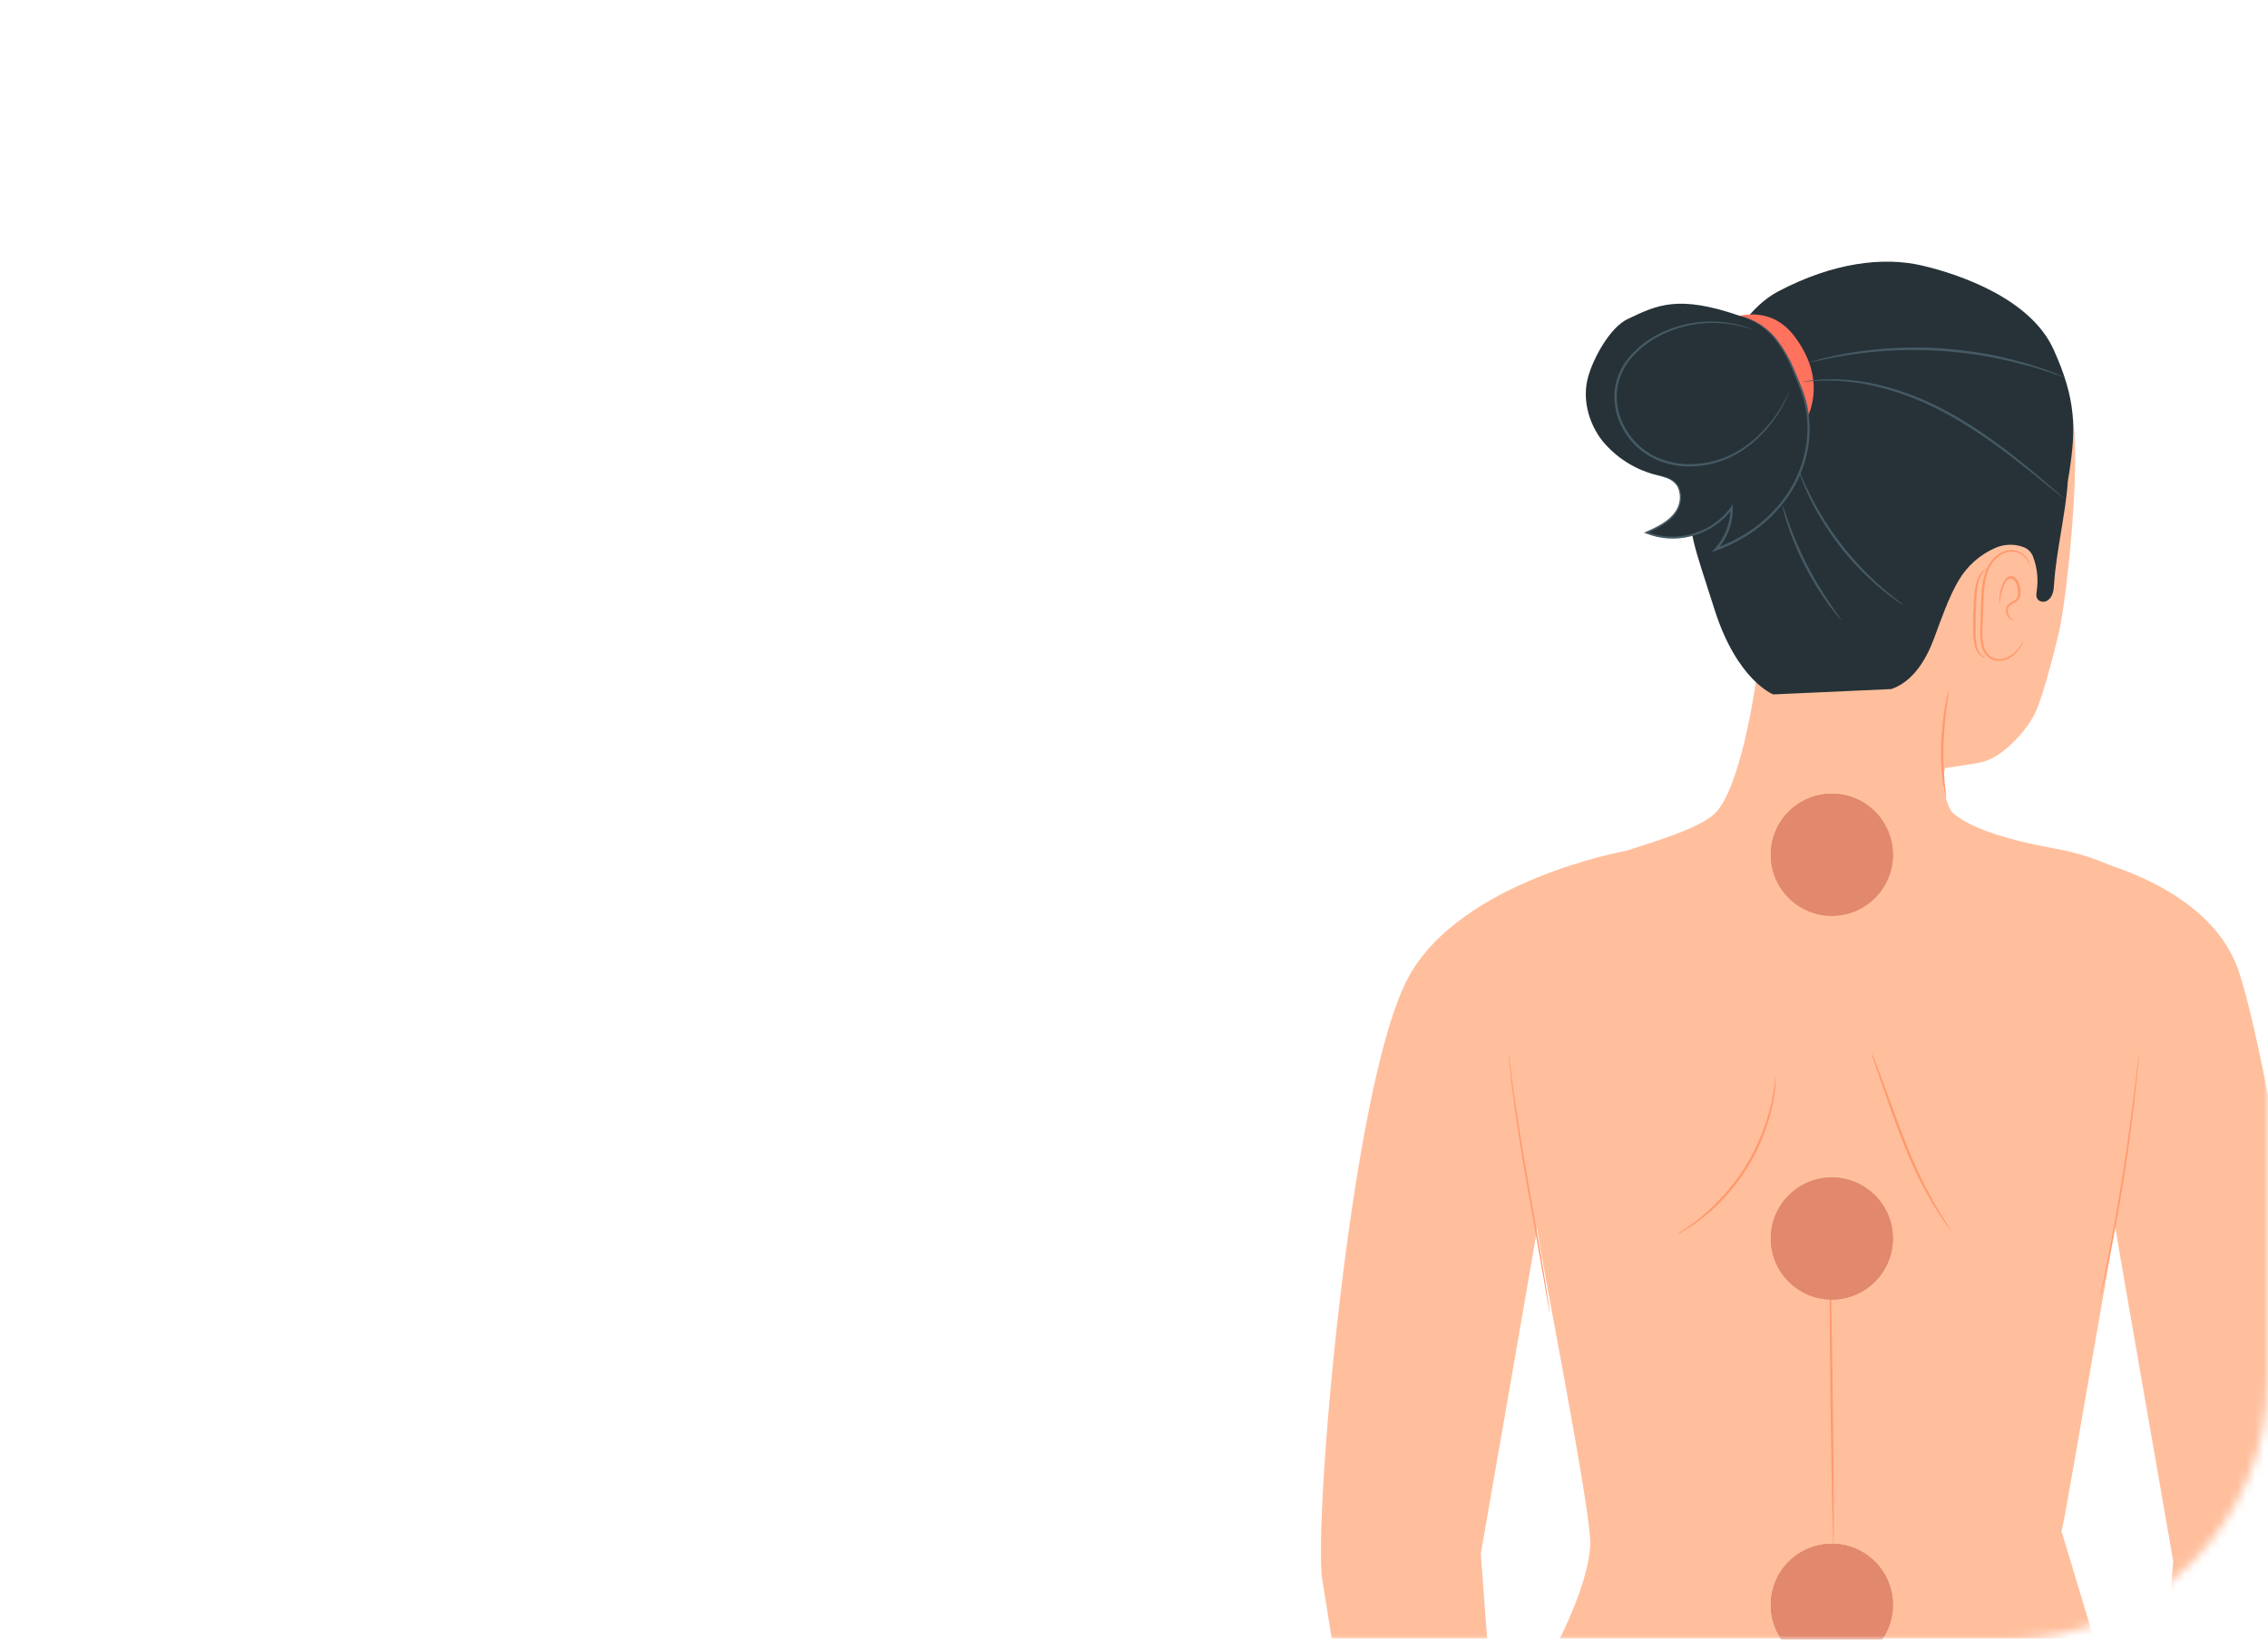
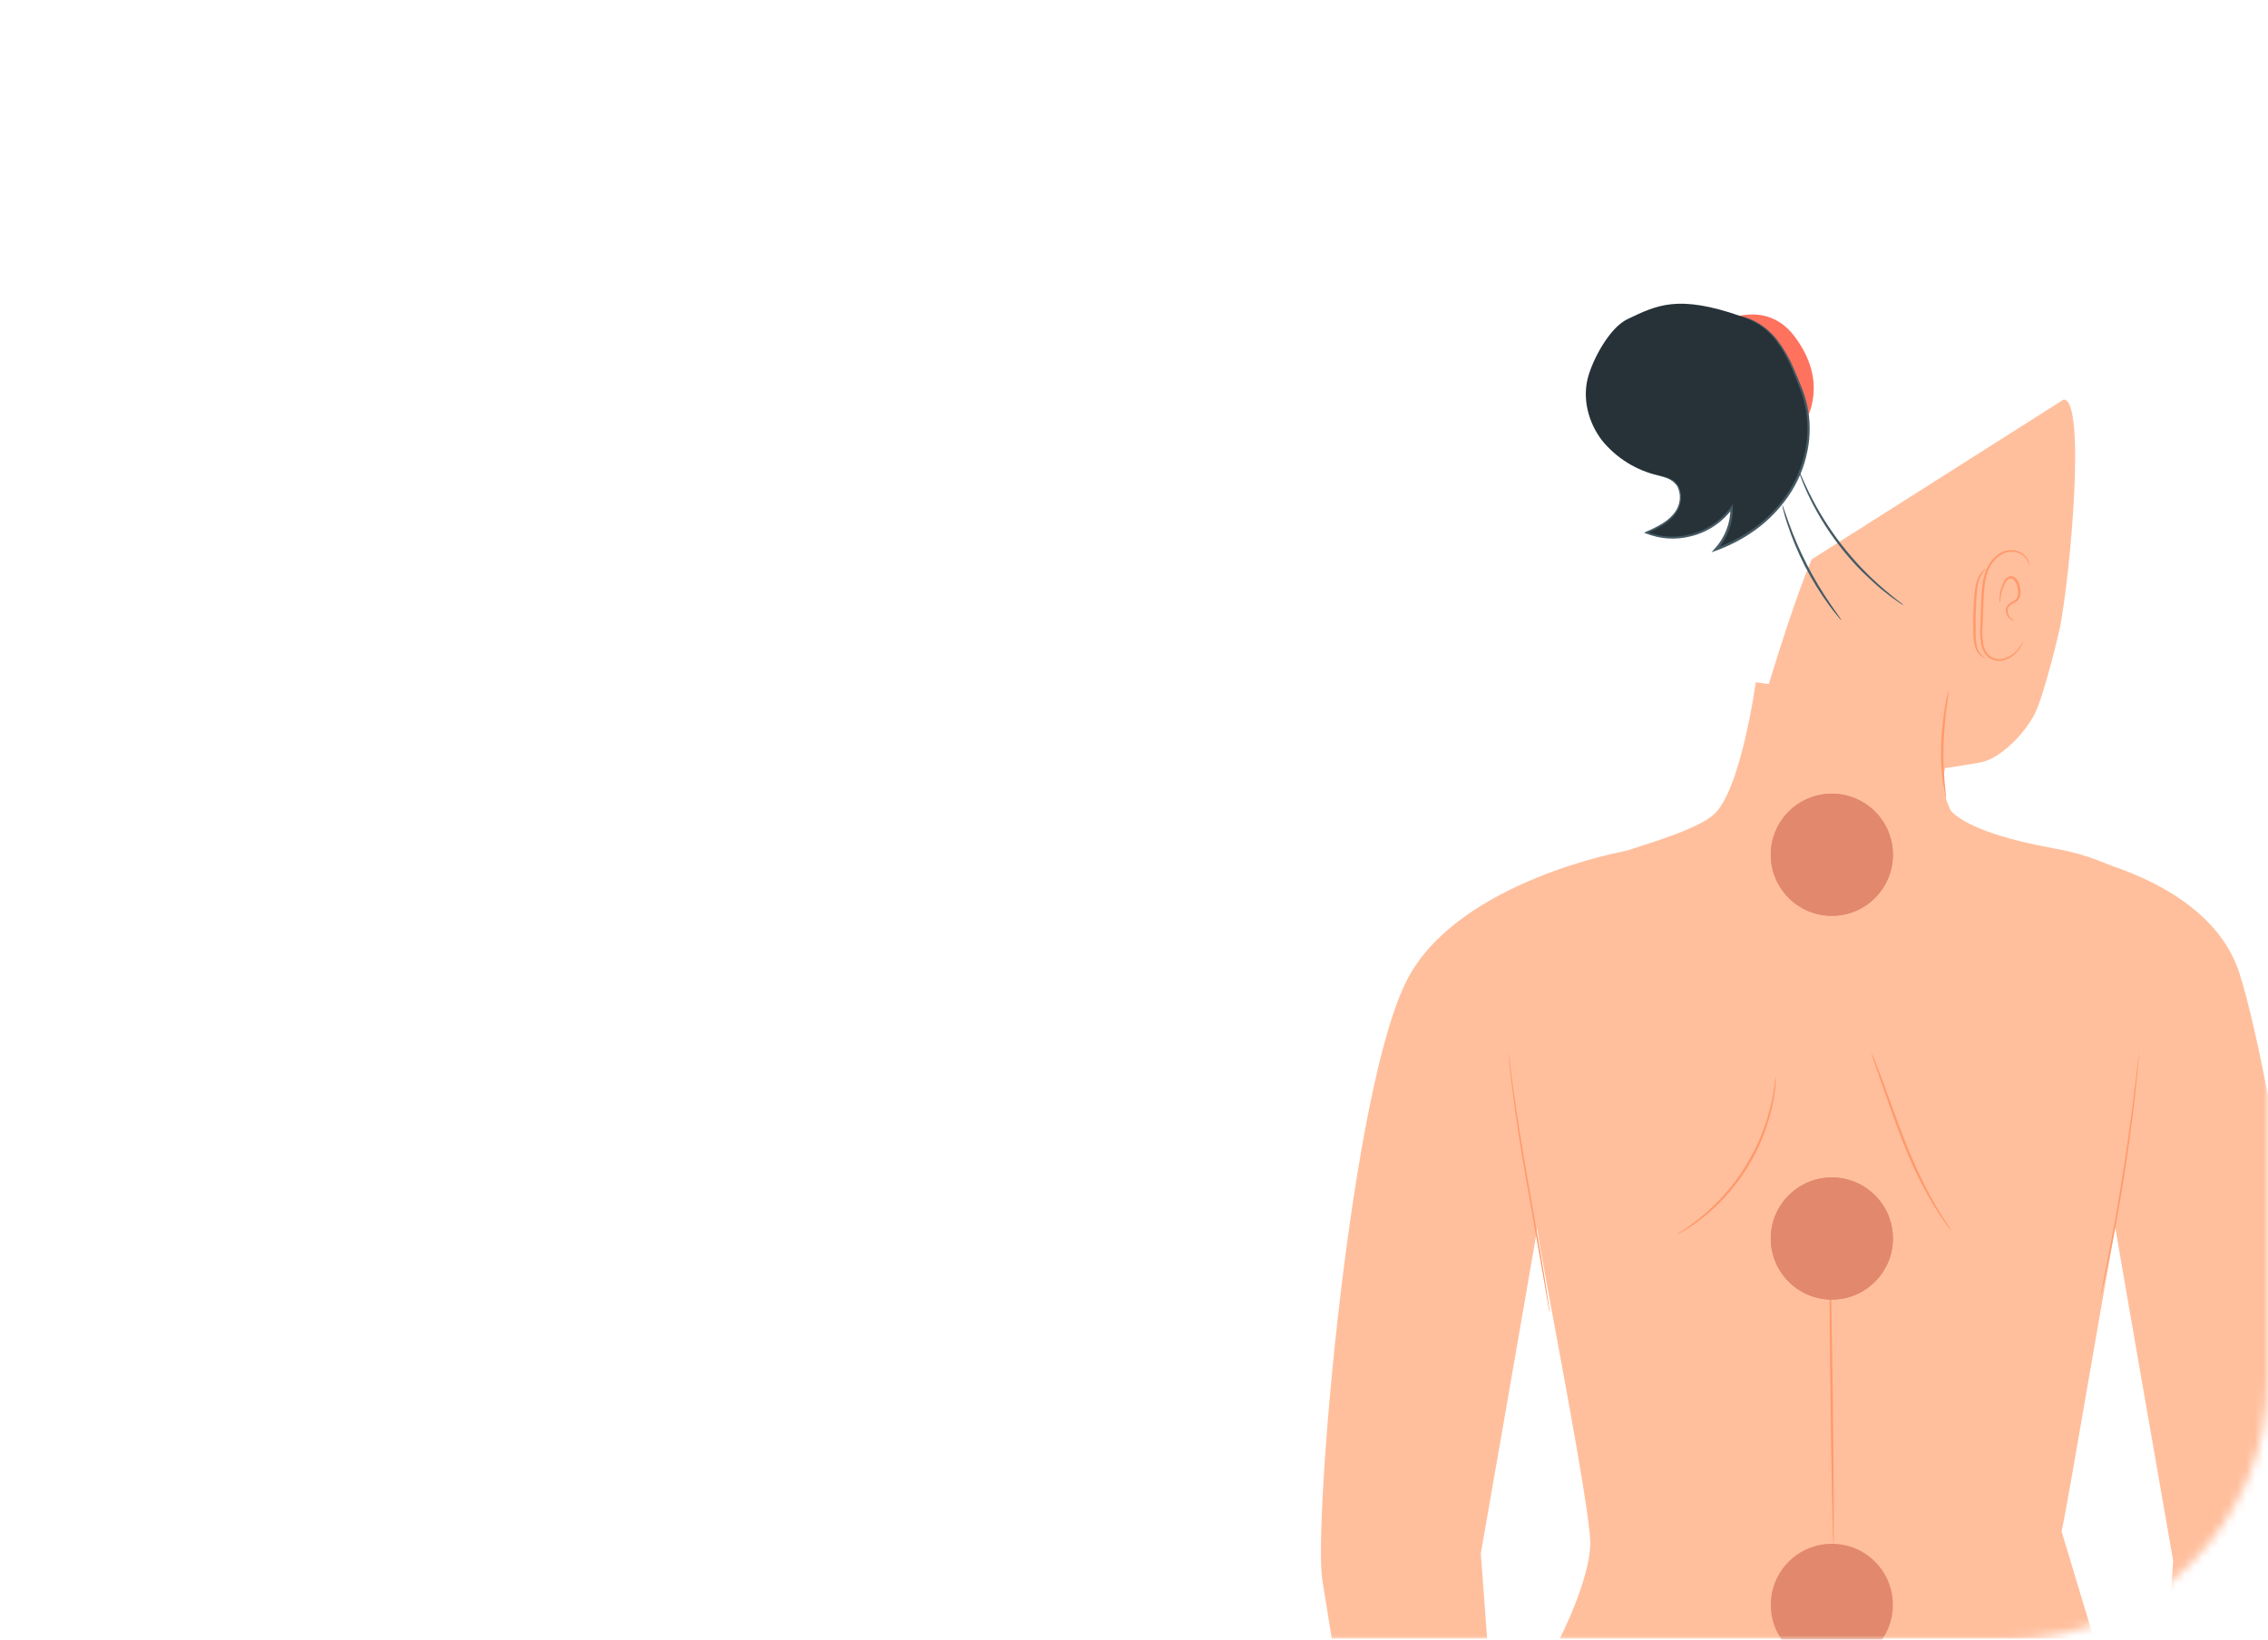
<svg xmlns="http://www.w3.org/2000/svg" width="260" height="188" viewBox="0 0 260 188" fill="none">
  <mask id="mask0_501_16" style="mask-type:alpha" maskUnits="userSpaceOnUse" x="0" y="0" width="260" height="188">
    <rect width="260" height="188" rx="30" fill="#E2886D" />
  </mask>
  <g mask="url(#mask0_501_16)">
    <path d="M249.77 104.425C245.827 100.7 240.875 98.216 235.531 97.285C230.254 96.324 223.736 94.607 222.831 91.698C221.464 87.262 222.254 81.065 222.254 81.065L201.278 78.227C201.278 78.227 199.557 90.819 196.38 93.46C193.203 96.1 182.942 98.074 180.782 99.836C178.622 101.598 168.305 115.322 168.305 115.322C168.305 115.322 175.907 138.138 176.272 141.174C176.637 144.209 182.305 172.709 182.305 176.884C182.305 181.059 178.816 187.86 178.816 187.86H240.034L236.329 175.55C236.779 174.366 243.55 133.3 244.921 128.03C244.977 128.116 245.043 128.195 245.118 128.265L252.224 107.683C251.975 106.778 251.014 105.639 249.77 104.425Z" fill="#FFBF9D" />
    <path d="M210.186 177.148C210.112 177.148 209.963 169.699 209.848 160.511C209.732 151.323 209.702 143.866 209.773 143.866C209.844 143.866 210 151.315 210.112 160.507C210.224 169.699 210.257 177.148 210.186 177.148Z" fill="#FF9A6C" />
    <path d="M223.684 141.103C223.484 140.886 223.302 140.653 223.14 140.406C222.794 139.952 222.336 139.27 221.796 138.406C221.256 137.542 220.678 136.481 220.06 135.278C219.442 134.075 218.857 132.719 218.276 131.278C217.125 128.391 216.239 125.728 215.568 123.829C215.248 122.901 214.984 122.134 214.786 121.553C214.679 121.278 214.592 120.995 214.526 120.708C214.672 120.968 214.796 121.239 214.898 121.52C215.114 122.045 215.404 122.812 215.758 123.754C216.473 125.658 217.39 128.313 218.537 131.203C219.114 132.637 219.714 133.985 220.295 135.192C220.876 136.399 221.457 137.457 221.971 138.332C222.485 139.207 222.92 139.9 223.237 140.369C223.405 140.602 223.555 140.847 223.684 141.103Z" fill="#FF9A6C" />
    <path d="M203.587 123.4C203.601 123.693 203.589 123.985 203.553 124.276C203.536 124.62 203.499 124.963 203.442 125.304C203.382 125.698 203.33 126.156 203.211 126.648C203.092 127.14 202.987 127.687 202.809 128.257C202.63 128.827 202.436 129.434 202.205 130.063C201.158 132.79 199.592 135.288 197.594 137.419C197.125 137.896 196.689 138.361 196.235 138.749C195.828 139.124 195.403 139.478 194.961 139.81C194.57 140.134 194.179 140.376 193.844 140.607C193.563 140.805 193.272 140.987 192.972 141.155C192.724 141.312 192.463 141.45 192.194 141.568C192.421 141.382 192.663 141.214 192.916 141.065C193.155 140.916 193.442 140.727 193.762 140.484C194.082 140.242 194.462 139.993 194.842 139.665C195.222 139.337 195.658 138.998 196.082 138.589C196.507 138.179 196.954 137.732 197.412 137.252C199.367 135.127 200.914 132.66 201.974 129.974C202.205 129.352 202.44 128.767 202.596 128.194C202.753 127.62 202.909 127.099 203.025 126.611C203.14 126.123 203.218 125.672 203.293 125.281C203.367 124.89 203.416 124.536 203.449 124.264C203.473 123.973 203.519 123.684 203.587 123.4Z" fill="#FF9A6C" />
    <path d="M236.396 97.817C236.396 97.817 253.096 100.324 256.72 111.568C261.007 124.872 268.362 175.807 267.301 182.016C267.145 182.936 266.351 187.867 266.351 187.867H248.474L249.133 178.98C249.133 178.98 242.347 140.138 241.971 137.639C241.595 135.14 239.342 135.17 239.342 135.17L236.396 97.817Z" fill="#FFBF9D" />
    <path d="M245.215 120.581C245.222 120.678 245.222 120.775 245.215 120.872C245.215 121.08 245.178 121.356 245.152 121.706C245.092 122.428 244.992 123.471 244.854 124.764C244.578 127.341 244.131 130.898 243.513 134.82C242.895 138.741 242.221 142.268 241.688 144.79C241.42 146.06 241.193 147.084 241.025 147.792C240.943 148.131 240.88 148.399 240.831 148.604C240.812 148.699 240.785 148.793 240.749 148.883C240.754 148.786 240.769 148.69 240.794 148.596C240.831 148.388 240.887 148.116 240.954 147.773C241.099 147.028 241.301 146.019 241.55 144.764C242.053 142.22 242.705 138.697 243.323 134.79C243.941 130.883 244.407 127.341 244.716 124.756C244.865 123.486 244.988 122.447 245.088 121.71C245.133 121.363 245.167 121.088 245.193 120.879C245.188 120.779 245.195 120.679 245.215 120.581Z" fill="#FF9A6C" />
    <path d="M186.279 97.579C186.279 97.579 167.542 100.931 161.478 112.011C154.774 124.279 150.528 174.954 151.59 181.152C151.746 182.075 152.666 187.856 152.666 187.856H170.48L169.758 178.116C169.758 178.116 176.544 139.274 176.924 136.775C177.303 134.276 179.549 134.317 179.549 134.317L186.279 97.579Z" fill="#FFBF9D" />
    <path d="M172.942 120.73C172.969 120.829 172.987 120.93 172.994 121.032C173.024 121.251 173.058 121.542 173.106 121.907C173.192 122.652 173.333 123.769 173.519 125.114C173.892 127.818 174.488 131.542 175.203 135.646C175.918 139.751 176.588 143.468 177.02 146.164C177.24 147.509 177.393 148.604 177.512 149.36C177.56 149.732 177.601 150.015 177.631 150.231C177.648 150.332 177.657 150.434 177.657 150.537C177.626 150.44 177.603 150.34 177.59 150.239C177.553 150.023 177.501 149.732 177.438 149.371C177.304 148.6 177.117 147.509 176.886 146.187C176.402 143.479 175.743 139.773 175.024 135.68C174.305 131.587 173.728 127.859 173.397 125.129C173.225 123.773 173.106 122.674 173.024 121.914C172.994 121.542 172.972 121.255 172.953 121.035C172.944 120.934 172.94 120.832 172.942 120.73Z" fill="#FF9A6C" />
    <path d="M236.157 71.914C237.394 65.441 239.137 45.809 236.574 45.809L207.676 64.141C204.462 71.787 199.855 88.35 199.855 88.35L225.323 95.519C223.237 92.931 222.343 90.439 222.98 88.07C222.98 88.07 225.796 87.653 227.047 87.415C229.416 86.96 232.217 83.966 233.278 81.802C234.299 79.772 235.997 72.748 236.157 71.914Z" fill="#FFBF9D" />
-     <path d="M228.768 62.807C229.754 62.382 230.864 62.343 231.878 62.696C232.175 62.788 232.444 62.953 232.661 63.177C232.877 63.4 233.035 63.674 233.118 63.973C233.551 65.178 233.679 66.472 233.491 67.739C233.435 68.111 233.364 68.502 233.677 68.796C233.834 68.925 234.032 68.996 234.235 68.996C234.439 68.996 234.636 68.925 234.794 68.796C235.371 68.361 235.438 67.62 235.479 66.934C235.695 63.392 236.831 58.718 237.051 55.176C237.114 54.804 237.174 54.461 237.23 54.085C237.975 49.169 238.034 45.813 235.401 40.032C232.768 34.252 224.708 31.463 220.325 30.442C215.941 29.422 210.19 30.07 203.829 33.422C197.468 36.774 194.406 48.655 194.406 48.655C194.406 48.655 193.572 50.625 193.62 56.081C193.669 61.537 193.993 61.869 196.574 69.951C199.155 78.033 203.278 79.616 203.278 79.616L216.809 79.005C219.286 78.156 220.779 75.687 221.688 73.269C222.597 70.852 223.36 68.554 224.526 66.565C225.503 64.892 226.989 63.576 228.768 62.807Z" fill="#263238" />
    <path d="M197.576 36.807C200.686 35.459 203.702 35.828 205.769 38.628C207.527 41.005 208.377 43.634 207.68 46.505C206.984 49.377 204.257 51.72 201.3 51.69C199.48 51.607 197.756 50.853 196.458 49.575C195.468 48.653 194.709 47.511 194.242 46.242C193.774 44.972 193.613 43.611 193.769 42.267C194.142 39.597 195.002 37.597 197.579 36.807" fill="#FF725E" />
    <path d="M206.514 44.721C205.103 41.127 203.717 37.362 199.475 36.222C192.373 33.764 189.963 34.967 186.566 36.595C184.551 37.559 182.641 41.086 182.052 43.239C181.374 45.72 182.086 48.453 183.657 50.502C185.295 52.511 187.553 53.92 190.078 54.506C190.723 54.608 191.338 54.846 191.885 55.202C192.931 56.04 192.831 57.761 192.037 58.837C191.244 59.913 189.963 60.513 188.741 61.072C190.458 61.738 192.347 61.819 194.115 61.303C195.883 60.788 197.432 59.703 198.522 58.219C198.541 59.99 197.884 61.701 196.686 63.005C200.321 61.705 203.58 59.221 205.505 55.876C207.431 52.532 207.933 48.316 206.514 44.721Z" fill="#263238" />
    <path d="M199.483 36.222C199.535 36.226 199.586 36.237 199.635 36.256L200.082 36.383C200.647 36.567 201.188 36.817 201.695 37.127C202.496 37.63 203.199 38.272 203.773 39.023C204.525 40.02 205.15 41.106 205.635 42.256C205.918 42.885 206.183 43.556 206.462 44.256C206.769 44.977 207.009 45.725 207.177 46.491C207.541 48.197 207.553 49.96 207.211 51.671C206.842 53.566 206.08 55.362 204.976 56.945C203.792 58.644 202.291 60.098 200.555 61.228C199.358 62.008 198.074 62.647 196.73 63.132L196.201 63.322L196.574 62.908C197.749 61.629 198.395 59.952 198.38 58.215L198.619 58.29C197.438 59.913 195.71 61.056 193.754 61.508C192.072 61.929 190.299 61.808 188.689 61.161L188.469 61.068L188.689 60.975C190.086 60.368 191.352 59.698 192.041 58.684C192.34 58.268 192.522 57.779 192.568 57.268C192.614 56.757 192.522 56.243 192.302 55.779C192.126 55.506 191.897 55.271 191.629 55.087C191.361 54.903 191.059 54.774 190.741 54.707L190.246 54.565C190.134 54.532 190.075 54.513 190.078 54.506L190.253 54.535C190.365 54.558 190.536 54.595 190.756 54.651C191.031 54.716 191.299 54.811 191.553 54.934C191.904 55.113 192.198 55.387 192.402 55.724C192.642 56.206 192.748 56.744 192.708 57.282C192.668 57.819 192.484 58.336 192.175 58.778C191.475 59.843 190.175 60.539 188.782 61.161V60.975C190.354 61.589 192.079 61.695 193.713 61.277C195.605 60.826 197.274 59.714 198.417 58.141L198.648 57.809V58.212C198.673 60.017 198.007 61.764 196.786 63.094L196.637 62.871C197.961 62.399 199.224 61.774 200.403 61.009C202.107 59.903 203.583 58.479 204.749 56.815C205.832 55.264 206.58 53.505 206.946 51.649C207.29 49.972 207.29 48.242 206.946 46.565C206.788 45.8 206.557 45.052 206.257 44.331C205.982 43.63 205.721 42.96 205.445 42.331C204.979 41.189 204.376 40.109 203.65 39.113C203.097 38.364 202.415 37.721 201.635 37.213C200.958 36.802 200.236 36.469 199.483 36.222Z" fill="#455A64" />
-     <path d="M205.196 44.789C205.189 44.83 205.175 44.871 205.155 44.908L205.017 45.247C204.89 45.541 204.686 45.969 204.395 46.509C203.561 48.031 202.472 49.399 201.177 50.554C200.278 51.351 199.267 52.011 198.175 52.513C196.912 53.08 195.554 53.403 194.172 53.467C192.635 53.553 191.101 53.263 189.702 52.621C188.201 51.914 186.954 50.762 186.13 49.321C185.281 47.887 184.927 46.213 185.125 44.558C185.355 43.031 186.063 41.616 187.147 40.517C188.105 39.517 189.242 38.708 190.499 38.129C191.583 37.611 192.734 37.249 193.918 37.053C195.63 36.757 197.383 36.803 199.077 37.191C199.342 37.248 199.604 37.319 199.862 37.403C200.054 37.456 200.243 37.52 200.429 37.593L200.771 37.727C200.81 37.74 200.848 37.757 200.883 37.779C200.841 37.777 200.799 37.768 200.76 37.753L200.41 37.645C200.261 37.593 200.067 37.541 199.84 37.481C199.613 37.422 199.352 37.355 199.054 37.299C197.373 36.954 195.64 36.935 193.952 37.243C192.79 37.452 191.662 37.819 190.6 38.334C189.375 38.911 188.269 39.71 187.337 40.692C186.291 41.758 185.609 43.129 185.389 44.606C185.208 46.198 185.553 47.806 186.373 49.184C187.167 50.575 188.369 51.689 189.818 52.375C191.175 53.002 192.664 53.29 194.157 53.213C195.509 53.156 196.839 52.848 198.078 52.305C199.158 51.82 200.162 51.182 201.058 50.409C202.349 49.277 203.447 47.942 204.309 46.457C204.611 45.928 204.831 45.511 204.976 45.224L205.14 44.897C205.154 44.858 205.173 44.822 205.196 44.789Z" fill="#455A64" />
-     <path d="M206.704 43.772C206.813 43.734 206.925 43.711 207.039 43.701C207.263 43.671 207.591 43.601 208.019 43.571C209.227 43.453 210.444 43.444 211.654 43.545C214.723 43.746 218.917 44.848 223.055 47.075C227.192 49.303 230.503 51.973 232.876 53.917C234.057 54.897 234.995 55.705 235.639 56.271L236.384 56.927C236.476 56.998 236.558 57.081 236.63 57.172C236.53 57.116 236.436 57.049 236.351 56.971L235.565 56.353L232.749 54.07C230.362 52.167 227.029 49.53 222.92 47.318C218.812 45.105 214.671 43.988 211.635 43.738C210.436 43.622 209.229 43.602 208.026 43.679C207.598 43.679 207.282 43.746 207.043 43.757C206.931 43.773 206.817 43.778 206.704 43.772Z" fill="#455A64" />
-     <path d="M236.574 43.224C236.474 43.206 236.375 43.179 236.28 43.142L235.457 42.867C235.103 42.736 234.667 42.587 234.153 42.435C233.639 42.282 233.066 42.062 232.414 41.917C231.762 41.772 231.055 41.545 230.28 41.377C229.505 41.209 228.682 41.034 227.807 40.867C225.906 40.538 223.989 40.314 222.064 40.196C220.138 40.099 218.208 40.106 216.284 40.219C215.397 40.289 214.552 40.342 213.77 40.446C212.987 40.55 212.254 40.64 211.587 40.748C210.92 40.856 210.324 40.971 209.799 41.068C209.274 41.165 208.823 41.262 208.458 41.347L207.609 41.533C207.511 41.561 207.41 41.576 207.308 41.578C207.399 41.533 207.495 41.5 207.594 41.478L208.432 41.243C208.805 41.142 209.241 41.023 209.769 40.915C210.298 40.807 210.887 40.658 211.553 40.543C212.22 40.427 212.95 40.301 213.74 40.208C214.529 40.114 215.375 40.029 216.265 39.954C218.201 39.823 220.144 39.808 222.082 39.91C224.017 40.029 225.944 40.26 227.852 40.602C228.731 40.781 229.565 40.938 230.332 41.142C231.099 41.347 231.822 41.515 232.466 41.72C233.111 41.925 233.695 42.092 234.202 42.278C234.708 42.465 235.144 42.61 235.494 42.751L236.299 43.079C236.397 43.115 236.489 43.164 236.574 43.224Z" fill="#455A64" />
    <path d="M218.243 69.403C218.009 69.284 217.786 69.144 217.576 68.986C217.155 68.711 216.563 68.271 215.859 67.701C215.155 67.132 214.369 66.409 213.498 65.567C211.659 63.721 210.055 61.656 208.719 59.418C208.175 58.506 207.677 57.566 207.229 56.602C206.857 55.779 206.574 55.113 206.406 54.621C206.303 54.381 206.223 54.132 206.168 53.876C206.303 54.101 206.416 54.338 206.507 54.584C206.704 55.049 207.01 55.701 207.408 56.521C209.49 60.739 212.404 64.493 215.974 67.556C216.66 68.141 217.226 68.599 217.628 68.904C217.848 69.052 218.053 69.219 218.243 69.403Z" fill="#455A64" />
    <path d="M211.099 71.109C210.946 70.983 210.81 70.838 210.693 70.677C210.444 70.39 210.105 69.962 209.702 69.415C207.605 66.558 205.977 63.384 204.879 60.014C204.671 59.37 204.507 58.841 204.432 58.472C204.371 58.284 204.334 58.089 204.321 57.891C204.362 57.891 204.604 58.681 205.066 59.951C206.257 63.262 207.871 66.405 209.866 69.303C210.611 70.416 211.133 71.079 211.099 71.109Z" fill="#455A64" />
    <path d="M223.386 79.098C223.354 79.71 223.285 80.319 223.181 80.923C223.036 82.04 222.865 83.597 222.809 85.322C222.759 86.791 222.8 88.263 222.932 89.728C223.032 90.845 223.133 91.549 223.092 91.556C223.024 91.405 222.979 91.244 222.958 91.08C222.891 90.767 222.813 90.312 222.734 89.75C222.546 88.278 222.479 86.793 222.533 85.311C222.587 83.829 222.74 82.354 222.991 80.893C223.088 80.331 223.178 79.88 223.252 79.571C223.273 79.408 223.318 79.248 223.386 79.098Z" fill="#FF9A6C" />
    <path d="M231.978 73.497C231.963 73.57 231.935 73.641 231.896 73.705C231.804 73.898 231.698 74.085 231.58 74.264C231.395 74.552 231.174 74.816 230.921 75.046C230.584 75.362 230.173 75.588 229.725 75.701C229.45 75.777 229.162 75.794 228.879 75.753C228.596 75.712 228.325 75.613 228.083 75.463C227.82 75.27 227.598 75.026 227.432 74.746C227.265 74.466 227.155 74.155 227.11 73.832C227 73.145 226.969 72.448 227.017 71.754C227.043 71.042 227.069 70.305 227.096 69.549C227.144 68.059 227.181 66.569 227.703 65.31C228.224 64.052 229.271 63.184 230.31 63.076C230.774 63.027 231.241 63.12 231.651 63.344C231.959 63.507 232.221 63.745 232.414 64.037C232.535 64.219 232.617 64.424 232.656 64.64C232.67 64.714 232.67 64.79 232.656 64.863C232.591 64.589 232.476 64.329 232.317 64.096C232.087 63.797 231.782 63.563 231.433 63.418C231.084 63.273 230.703 63.221 230.328 63.269C229.379 63.392 228.392 64.223 227.93 65.407C227.468 66.591 227.408 68.059 227.364 69.564C227.334 70.308 227.307 71.041 227.282 71.761C227.229 72.436 227.253 73.114 227.353 73.784C227.389 74.076 227.483 74.357 227.629 74.613C227.774 74.869 227.969 75.093 228.202 75.273C228.418 75.41 228.66 75.501 228.913 75.542C229.166 75.583 229.424 75.573 229.673 75.512C230.415 75.307 231.058 74.843 231.487 74.204C231.814 73.761 231.956 73.486 231.978 73.497Z" fill="#FF9A6C" />
    <path d="M227.628 75.471C227.628 75.471 227.461 75.471 227.218 75.303C226.875 75.066 226.615 74.728 226.474 74.335C226.29 73.763 226.203 73.166 226.217 72.566C226.191 71.903 226.187 71.173 226.217 70.406C226.276 68.879 226.31 67.471 226.667 66.495C226.798 66.107 227.016 65.754 227.304 65.463C227.516 65.269 227.677 65.202 227.677 65.217C227.3 65.59 227.02 66.049 226.861 66.554C226.567 67.493 226.559 68.89 226.488 70.413C226.488 71.158 226.488 71.903 226.488 72.562C226.465 73.138 226.528 73.714 226.675 74.272C226.788 74.637 226.999 74.964 227.286 75.218C227.49 75.385 227.639 75.437 227.628 75.471Z" fill="#FF9A6C" />
    <path d="M229.256 69.139C229.213 69.013 229.198 68.88 229.211 68.748C229.21 68.389 229.254 68.031 229.341 67.683C229.401 67.442 229.481 67.207 229.58 66.979C229.677 66.696 229.84 66.44 230.056 66.234C230.197 66.114 230.378 66.05 230.563 66.055C230.75 66.07 230.928 66.144 231.069 66.267C231.328 66.522 231.499 66.852 231.557 67.21C231.651 67.551 231.669 67.908 231.61 68.256C231.58 68.427 231.513 68.589 231.412 68.731C231.311 68.872 231.18 68.988 231.029 69.072C230.782 69.174 230.553 69.315 230.351 69.489C230.212 69.657 230.144 69.872 230.161 70.089C230.192 70.423 230.35 70.733 230.604 70.953C230.783 71.117 230.902 71.191 230.891 71.21C230.88 71.228 230.745 71.184 230.518 71.035C230.364 70.928 230.233 70.79 230.135 70.629C230.037 70.469 229.973 70.29 229.948 70.104C229.922 69.838 229.998 69.571 230.161 69.359C230.373 69.158 230.617 68.993 230.883 68.871C231.382 68.618 231.438 67.918 231.256 67.296C231.208 66.994 231.07 66.713 230.861 66.491C230.773 66.402 230.655 66.349 230.53 66.341C230.405 66.334 230.281 66.373 230.183 66.45C229.995 66.629 229.849 66.848 229.755 67.091C229.654 67.307 229.568 67.529 229.498 67.757C229.278 68.566 229.304 69.139 229.256 69.139Z" fill="#FF9A6C" />
    <g filter="url(#filter0_f_501_16)">
      <circle cx="210" cy="98" r="7" fill="#E2886D" />
    </g>
    <g filter="url(#filter1_f_501_16)">
      <circle cx="210" cy="98" r="7" fill="#E2886D" />
    </g>
    <g filter="url(#filter2_f_501_16)">
      <circle cx="210" cy="142" r="7" fill="#E2886D" />
    </g>
    <g filter="url(#filter3_f_501_16)">
      <circle cx="210" cy="142" r="7" fill="#E2886D" />
    </g>
    <g filter="url(#filter4_f_501_16)">
-       <circle cx="210" cy="184" r="7" fill="#E2886D" />
-     </g>
+       </g>
    <g filter="url(#filter5_f_501_16)">
      <circle cx="210" cy="184" r="7" fill="#E2886D" />
    </g>
  </g>
  <defs>
    <filter id="filter0_f_501_16" x="194" y="82" width="32" height="32" filterUnits="userSpaceOnUse" color-interpolation-filters="sRGB">
      <feFlood flood-opacity="0" result="BackgroundImageFix" />
      <feBlend mode="normal" in="SourceGraphic" in2="BackgroundImageFix" result="shape" />
      <feGaussianBlur stdDeviation="4.5" result="effect1_foregroundBlur_501_16" />
    </filter>
    <filter id="filter1_f_501_16" x="194" y="82" width="32" height="32" filterUnits="userSpaceOnUse" color-interpolation-filters="sRGB">
      <feFlood flood-opacity="0" result="BackgroundImageFix" />
      <feBlend mode="normal" in="SourceGraphic" in2="BackgroundImageFix" result="shape" />
      <feGaussianBlur stdDeviation="4.5" result="effect1_foregroundBlur_501_16" />
    </filter>
    <filter id="filter2_f_501_16" x="194" y="126" width="32" height="32" filterUnits="userSpaceOnUse" color-interpolation-filters="sRGB">
      <feFlood flood-opacity="0" result="BackgroundImageFix" />
      <feBlend mode="normal" in="SourceGraphic" in2="BackgroundImageFix" result="shape" />
      <feGaussianBlur stdDeviation="4.5" result="effect1_foregroundBlur_501_16" />
    </filter>
    <filter id="filter3_f_501_16" x="194" y="126" width="32" height="32" filterUnits="userSpaceOnUse" color-interpolation-filters="sRGB">
      <feFlood flood-opacity="0" result="BackgroundImageFix" />
      <feBlend mode="normal" in="SourceGraphic" in2="BackgroundImageFix" result="shape" />
      <feGaussianBlur stdDeviation="4.5" result="effect1_foregroundBlur_501_16" />
    </filter>
    <filter id="filter4_f_501_16" x="194" y="168" width="32" height="32" filterUnits="userSpaceOnUse" color-interpolation-filters="sRGB">
      <feFlood flood-opacity="0" result="BackgroundImageFix" />
      <feBlend mode="normal" in="SourceGraphic" in2="BackgroundImageFix" result="shape" />
      <feGaussianBlur stdDeviation="4.5" result="effect1_foregroundBlur_501_16" />
    </filter>
    <filter id="filter5_f_501_16" x="194" y="168" width="32" height="32" filterUnits="userSpaceOnUse" color-interpolation-filters="sRGB">
      <feFlood flood-opacity="0" result="BackgroundImageFix" />
      <feBlend mode="normal" in="SourceGraphic" in2="BackgroundImageFix" result="shape" />
      <feGaussianBlur stdDeviation="4.5" result="effect1_foregroundBlur_501_16" />
    </filter>
  </defs>
</svg>